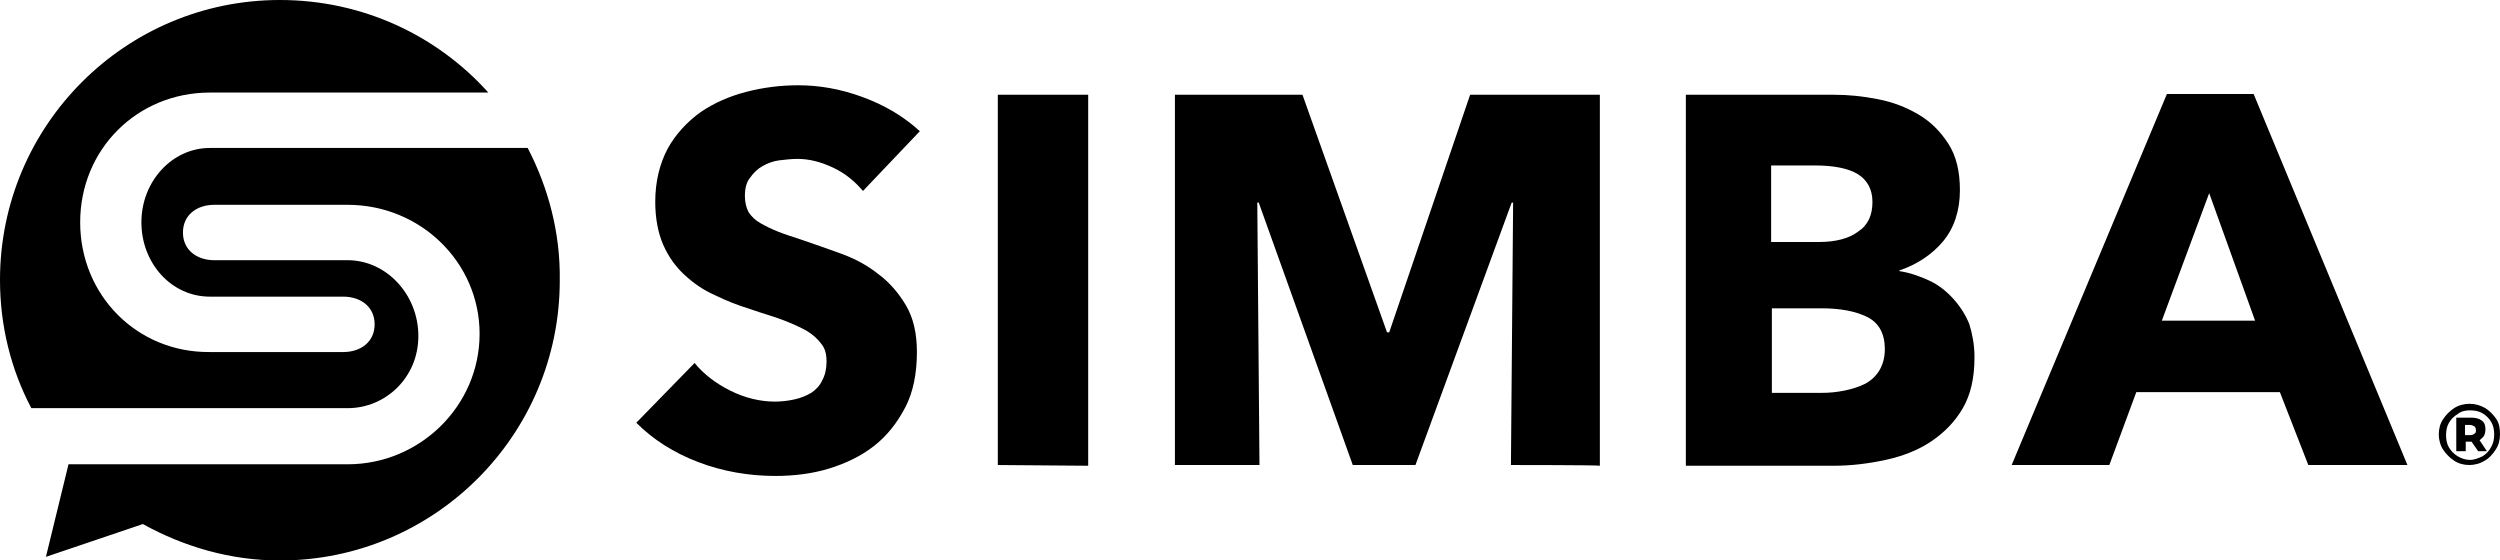
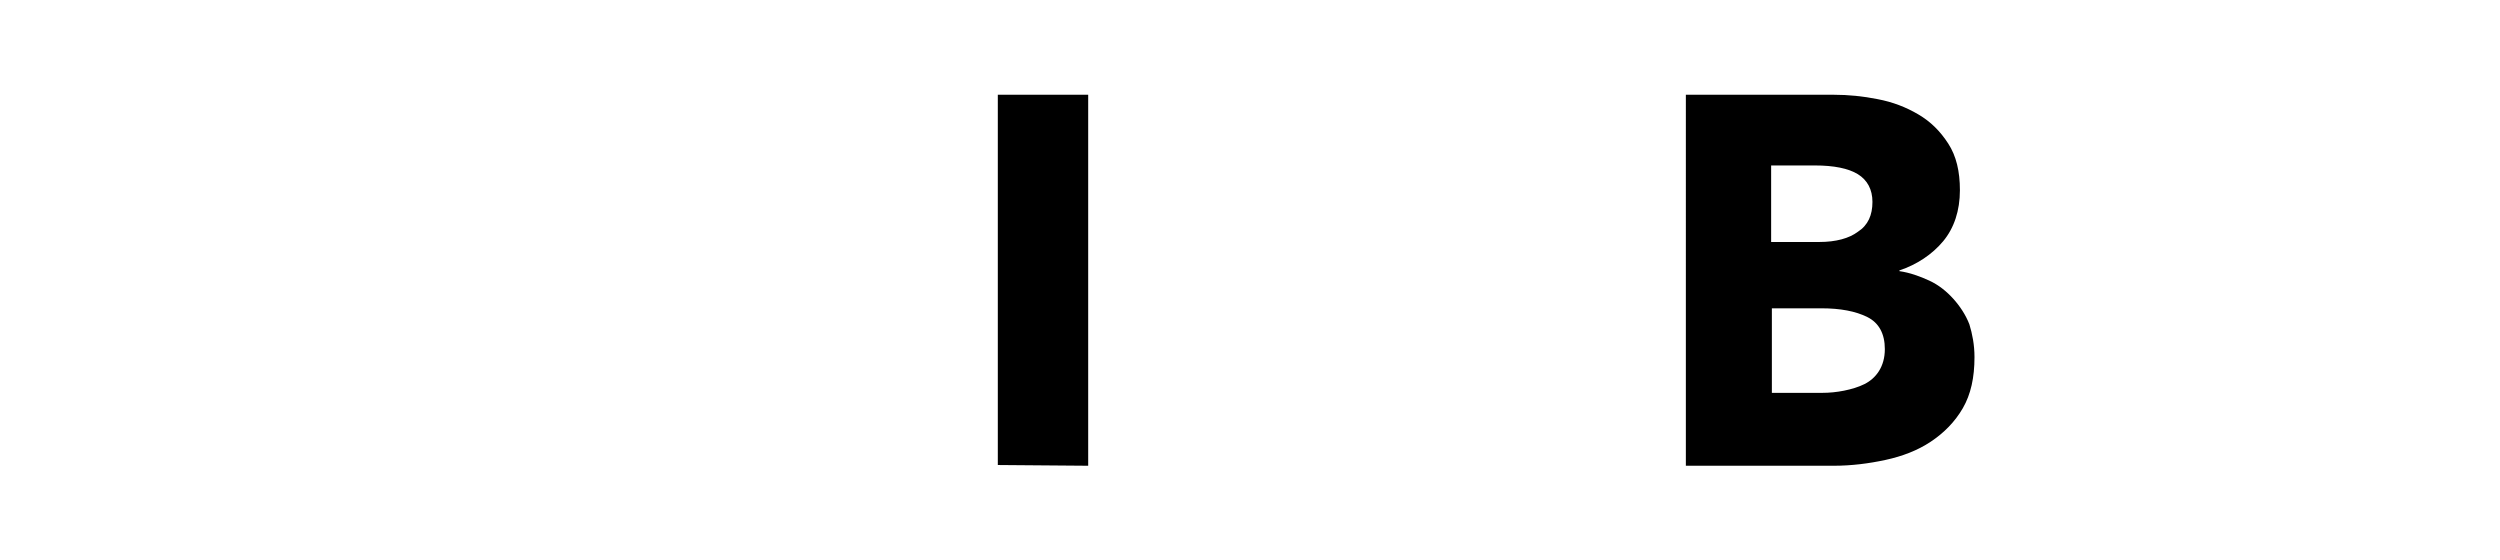
<svg xmlns="http://www.w3.org/2000/svg" version="1.1" id="Layer_1" x="0px" y="0px" viewBox="0 0 343 76.9" style="enable-background:new 0 0 343 76.9;" xml:space="preserve">
  <g>
-     <path d="M118.4,26.2c-1.1-1.3-2.4-2.4-4.1-3.2c-1.7-0.8-3.3-1.2-4.9-1.2c-0.8,0-1.6,0.1-2.5,0.2c-0.8,0.1-1.6,0.4-2.3,0.8   c-0.7,0.4-1.2,0.9-1.7,1.6c-0.5,0.6-0.7,1.5-0.7,2.5c0,0.9,0.2,1.6,0.5,2.2c0.4,0.6,0.9,1.1,1.6,1.5s1.5,0.8,2.5,1.2   c1,0.4,2,0.7,3.2,1.1c1.7,0.6,3.5,1.2,5.4,1.9s3.6,1.6,5.1,2.8c1.5,1.1,2.8,2.6,3.8,4.3s1.5,3.8,1.5,6.4c0,2.9-0.5,5.5-1.6,7.6   s-2.5,3.9-4.3,5.3c-1.8,1.4-3.9,2.4-6.2,3.1c-2.3,0.7-4.8,1-7.3,1c-3.6,0-7.2-0.6-10.6-1.9c-3.4-1.3-6.2-3.1-8.5-5.4l8-8.2   c1.2,1.5,2.9,2.8,4.9,3.8s4.1,1.5,6.1,1.5c0.9,0,1.8-0.1,2.7-0.3c0.9-0.2,1.6-0.5,2.3-0.9c0.6-0.4,1.2-1,1.5-1.7   c0.4-0.7,0.6-1.6,0.6-2.6s-0.2-1.8-0.7-2.4c-0.5-0.7-1.2-1.3-2-1.8c-0.9-0.5-2-1-3.3-1.5s-2.8-0.9-4.5-1.5   c-1.6-0.5-3.2-1.1-4.8-1.9c-1.6-0.7-2.9-1.6-4.2-2.8c-1.2-1.1-2.2-2.5-2.9-4.1c-0.7-1.6-1.1-3.6-1.1-5.9c0-2.8,0.6-5.2,1.7-7.3   c1.1-2,2.7-3.7,4.5-5c1.9-1.3,4-2.2,6.3-2.8s4.7-0.9,7.1-0.9c2.9,0,5.8,0.5,8.8,1.6s5.6,2.6,7.9,4.7L118.4,26.2z" />
    <path d="M136.9,63.8V13h12.4v50.9L136.9,63.8L136.9,63.8z" />
-     <path d="M207.3,63.8l0.3-36h-0.2l-13.2,36h-8.6l-12.9-36h-0.2l0.3,36h-11.6V13h17.5l11.6,32.6h0.3L201.7,13h17.8v50.9   C219.4,63.8,207.3,63.8,207.3,63.8z" />
    <path d="M270.9,49c0,2.8-0.5,5.1-1.6,7s-2.6,3.4-4.4,4.6s-3.9,2-6.2,2.5c-2.3,0.5-4.7,0.8-7.1,0.8h-20.3V13h20.3c2,0,4,0.2,6,0.6   c2.1,0.4,3.9,1.1,5.6,2.1s3,2.3,4.1,4s1.6,3.8,1.6,6.4c0,2.8-0.8,5.2-2.3,7s-3.6,3.2-6,4v0.1c1.4,0.2,2.8,0.7,4.1,1.3   c1.3,0.6,2.4,1.5,3.3,2.5s1.7,2.2,2.2,3.5C270.6,45.8,270.9,47.3,270.9,49z M256.9,27.7c0-1.7-0.7-3-2-3.8   c-1.3-0.8-3.3-1.2-5.9-1.2h-6v10.5h6.6c2.3,0,4.1-0.5,5.3-1.4C256.3,30.9,256.9,29.5,256.9,27.7z M258.6,47.9   c0-2.1-0.8-3.6-2.4-4.4c-1.6-0.8-3.7-1.2-6.3-1.2h-6.8v11.6h6.9c1,0,2-0.1,3-0.3s2-0.5,2.8-0.9s1.5-1,2-1.8   C258.3,50.1,258.6,49.1,258.6,47.9z" />
-     <path d="M316.7,63.8l-3.9-10h-19.7l-3.7,10H276l21.3-50.9h11.9l21.1,50.9H316.7z M303.1,26.5L296.6,44h12.8L303.1,26.5z" />
-     <path d="M72.4,20.3H28.8c-5.2,0-9.4,4.6-9.4,10.2s4.1,10.2,9.4,10.2h18.3c2.4,0,4.3,1.4,4.3,3.8s-1.9,3.8-4.3,3.8H28.8   C18.8,48.4,11,40.5,11,30.5s7.8-17.8,17.8-17.8H67C60,4.9,49.8,0,38.4,0C17.2,0,0,17.2,0,38.4C0,44.7,1.5,50.7,4.3,56h43.4   c5.2,0,9.7-4.2,9.7-9.9S53,35.7,47.7,35.7H29.4c-2.4,0-4.3-1.4-4.3-3.8s1.9-3.8,4.3-3.8h18.3c10,0,18.1,7.9,18.1,17.7   c0,9.9-8.2,17.9-18.1,17.9H9.4L6.3,76.4l13.3-4.5c5.6,3.1,12,5,18.8,5c21.2,0,38.4-17.2,38.4-38.4C76.9,31.9,75.2,25.7,72.4,20.3z" />
-     <path d="M341,56c0.6,0.4,1.1,0.9,1.5,1.5s0.5,1.3,0.5,2.1s-0.2,1.5-0.6,2.1s-0.9,1.2-1.5,1.5c-0.6,0.4-1.4,0.6-2.1,0.6   c-0.8,0-1.5-0.2-2.1-0.6c-0.6-0.4-1.1-0.9-1.5-1.5s-0.6-1.4-0.6-2.1c0-0.8,0.2-1.5,0.6-2.1s0.9-1.1,1.5-1.5s1.4-0.6,2.1-0.6   C339.6,55.4,340.3,55.6,341,56z M340.6,62.6c0.5-0.3,0.9-0.7,1.2-1.3c0.3-0.5,0.4-1.1,0.4-1.7c0-0.6-0.1-1.2-0.4-1.7   s-0.7-0.9-1.2-1.2s-1.1-0.4-1.7-0.4s-1.2,0.1-1.7,0.5c-0.5,0.3-0.9,0.7-1.2,1.2c-0.3,0.5-0.4,1.1-0.4,1.7c0,0.6,0.1,1.2,0.4,1.7   s0.7,0.9,1.2,1.2s1.1,0.5,1.7,0.5C339.4,63.1,340,62.9,340.6,62.6z M340.8,59.8c-0.1,0.2-0.4,0.4-0.6,0.6l1,1.5H340l-0.9-1.3l0,0   h-0.8v1.3H337v-4.6h2c0.6,0,1.1,0.1,1.5,0.4c0.4,0.3,0.5,0.7,0.5,1.2C341,59.3,340.9,59.6,340.8,59.8z M338.9,59.7   c0.3,0,0.5-0.1,0.6-0.2c0.2-0.1,0.2-0.3,0.2-0.5s-0.1-0.4-0.2-0.5c-0.2-0.1-0.4-0.2-0.6-0.2h-0.7v1.4   C338.2,59.7,338.9,59.7,338.9,59.7z" />
  </g>
</svg>